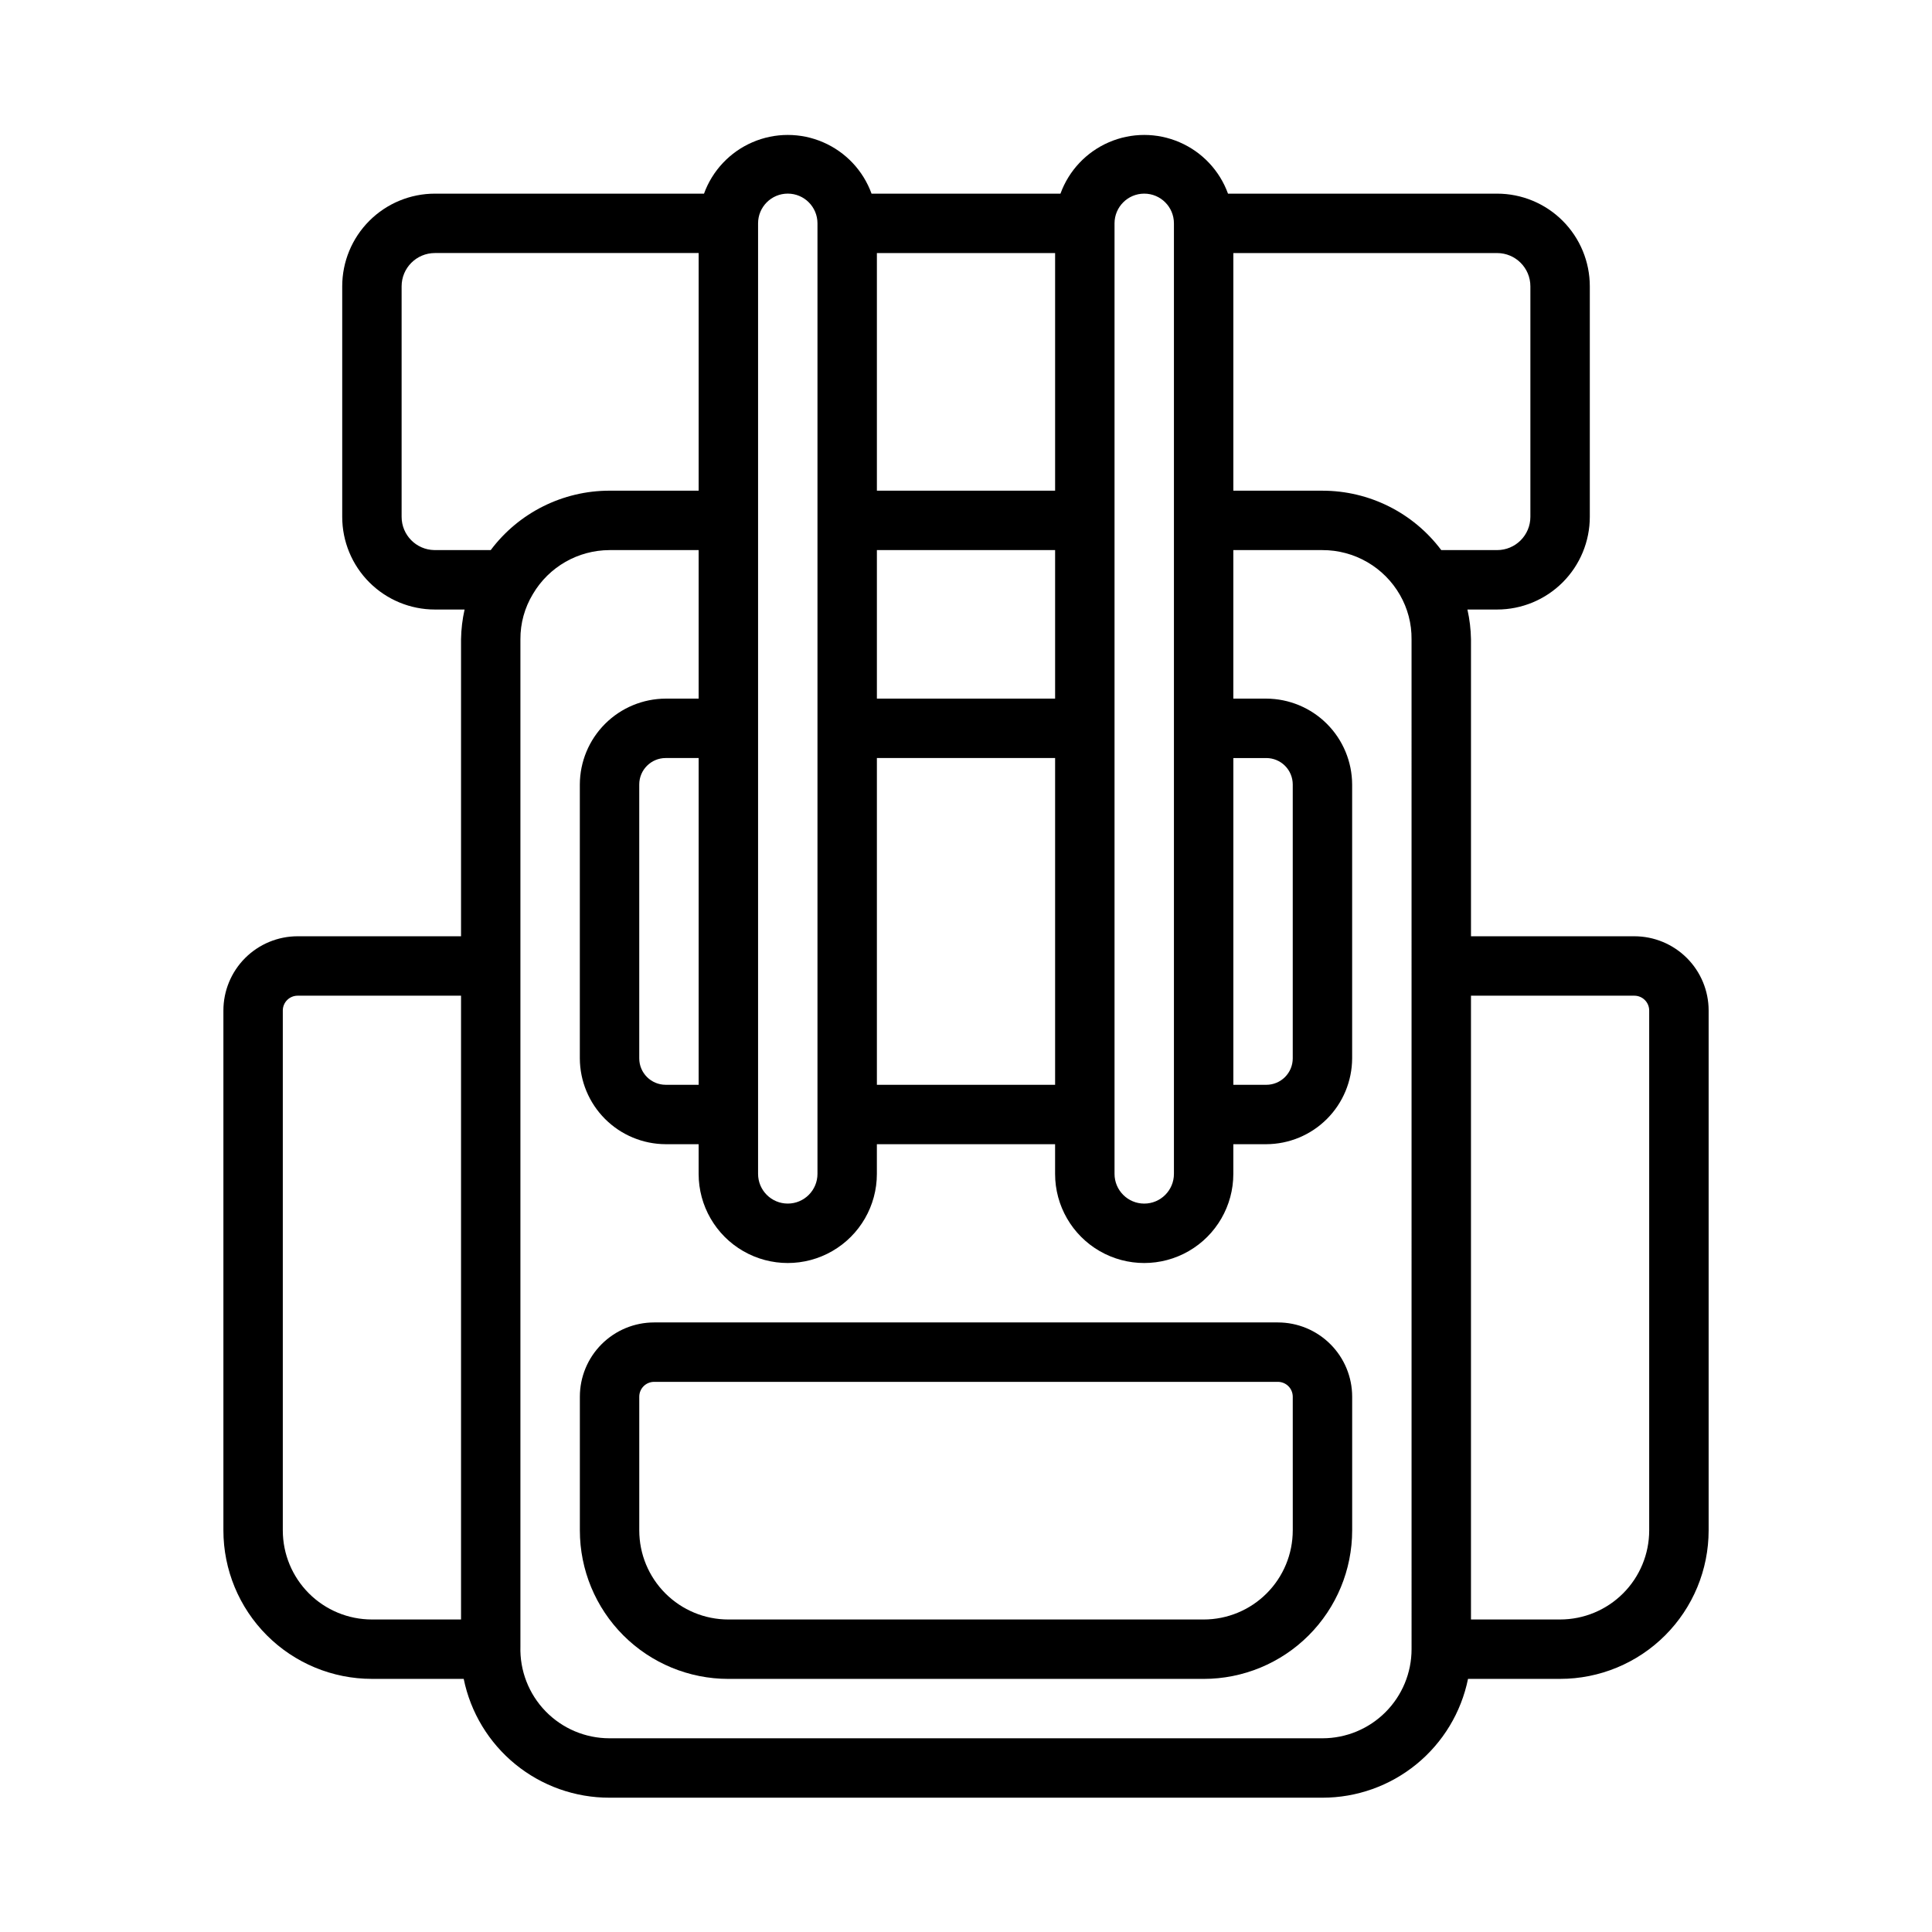
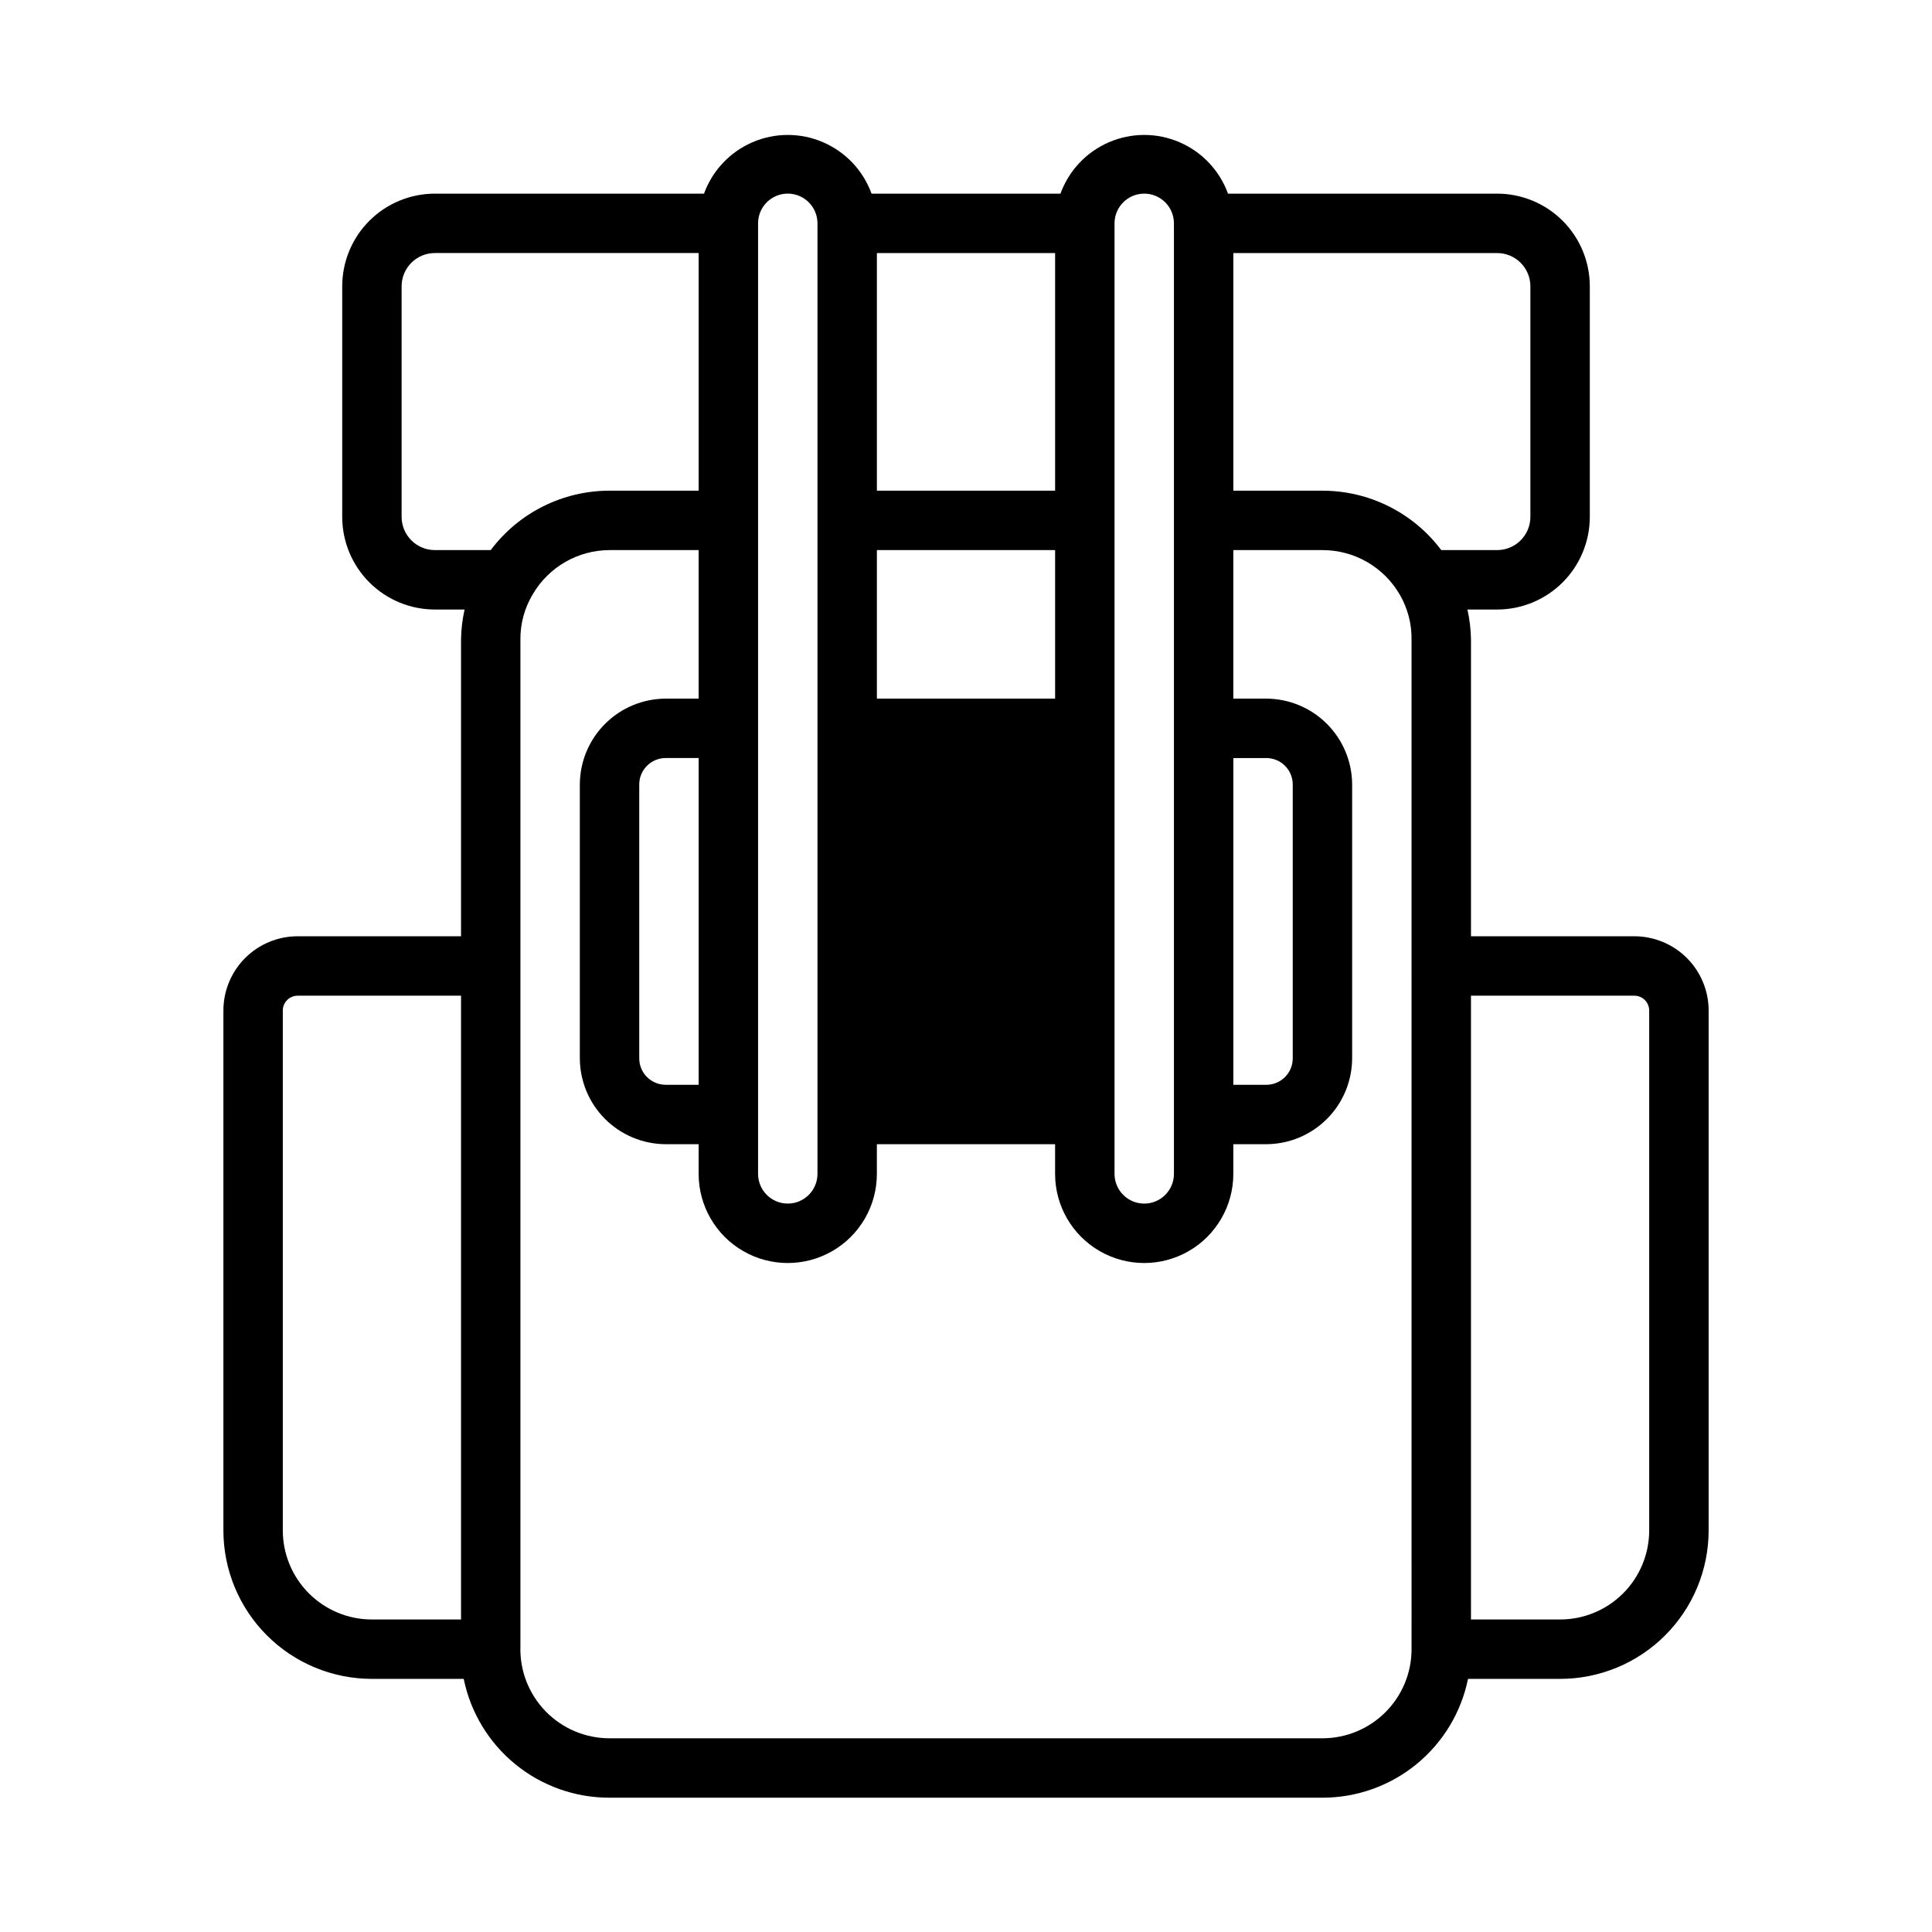
<svg xmlns="http://www.w3.org/2000/svg" fill="#000000" width="800px" height="800px" version="1.1" viewBox="144 144 512 512">
  <g>
-     <path d="m482.66 494.46h-165.31c-5.223 0-10.227 2.074-13.918 5.766-3.691 3.691-5.762 8.695-5.762 13.918v35.422c0 10.441 4.144 20.449 11.527 27.832 7.379 7.383 17.391 11.527 27.832 11.527h125.95c10.438 0 20.449-4.144 27.828-11.527 7.383-7.383 11.531-17.391 11.531-27.832v-35.422c0-5.223-2.074-10.227-5.766-13.918-3.691-3.691-8.695-5.766-13.914-5.766zm3.938 55.105h-0.004c0 6.266-2.488 12.27-6.918 16.699-4.426 4.43-10.434 6.918-16.695 6.918h-125.95c-6.266 0-12.27-2.488-16.699-6.918-4.43-4.43-6.918-10.434-6.918-16.699v-35.422c0-2.176 1.762-3.938 3.938-3.938h165.31c1.043 0 2.043 0.414 2.781 1.152s1.152 1.738 1.152 2.785z" />
-     <path d="m577.12 392.12h-43.293v-78.719c-0.047-2.648-0.363-5.289-0.945-7.871h7.871c6.516 0 12.762-2.59 17.367-7.195 4.606-4.606 7.195-10.852 7.195-17.367v-61.086c0-6.516-2.59-12.762-7.195-17.367-4.606-4.606-10.852-7.195-17.367-7.195h-71.32c-2.219-6.113-6.863-11.043-12.84-13.621-5.973-2.582-12.746-2.582-18.719 0-5.973 2.578-10.621 7.508-12.84 13.621h-50.066c-2.219-6.113-6.863-11.043-12.84-13.621-5.973-2.582-12.746-2.582-18.719 0-5.973 2.578-10.617 7.508-12.84 13.621h-71.32c-6.512 0-12.762 2.59-17.367 7.195-4.606 4.606-7.191 10.852-7.191 17.367v61.086c0 6.516 2.586 12.762 7.191 17.367 4.606 4.606 10.855 7.195 17.367 7.195h7.871c-0.582 2.582-0.898 5.223-0.941 7.871v78.719h-43.297c-5.219 0-10.227 2.074-13.918 5.766-3.691 3.691-5.762 8.695-5.762 13.914v137.76c0 10.441 4.144 20.449 11.527 27.832 7.383 7.383 17.391 11.527 27.832 11.527h24.324c1.816 8.906 6.66 16.906 13.703 22.645 7.047 5.738 15.859 8.863 24.949 8.844h188.93c9.074 0.004 17.871-3.129 24.898-8.867 7.031-5.738 11.863-13.73 13.676-22.621h24.402c10.441 0 20.453-4.144 27.832-11.527 7.383-7.383 11.531-17.391 11.531-27.832v-137.76c0-5.219-2.074-10.223-5.766-13.914s-8.695-5.766-13.918-5.766zm-310.94 181.06h-23.617c-6.266 0-12.27-2.488-16.699-6.918s-6.918-10.434-6.918-16.699v-137.76c0-2.172 1.762-3.934 3.938-3.934h43.297zm204.67-228.29h8.738c1.855 0 3.641 0.738 4.953 2.051 1.312 1.316 2.051 3.098 2.051 4.957v72.578c0 1.859-0.738 3.641-2.051 4.953-1.312 1.316-3.098 2.055-4.953 2.055h-8.738zm-31.488-141.7c0-4.348 3.523-7.875 7.871-7.875 4.348 0 7.871 3.527 7.871 7.875v251.9c0 4.348-3.523 7.875-7.871 7.875-4.348 0-7.871-3.527-7.871-7.875zm-62.977 7.871h47.23v62.977h-47.23zm0 78.719h47.23v39.359h-47.23zm0 55.105h47.23v86.594h-47.23zm-31.488-141.7c0-4.348 3.523-7.875 7.871-7.875s7.871 3.527 7.871 7.875v251.9c0 4.348-3.523 7.875-7.871 7.875s-7.871-3.527-7.871-7.875zm-70.848 86.59h-14.957c-4.809-0.086-8.66-4.008-8.66-8.816v-61.086c0-4.871 3.949-8.816 8.816-8.816h69.902v62.977h-23.613c-12.391 0-24.055 5.832-31.488 15.742zm244.03 291.27c0 6.266-2.488 12.27-6.918 16.699-4.426 4.43-10.434 6.918-16.699 6.918h-188.93c-6.391 0.004-12.504-2.582-16.957-7.168-4.449-4.582-6.852-10.773-6.66-17.156v-266.94c-0.023-4.219 1.121-8.359 3.305-11.965 4.234-7.203 11.957-11.633 20.312-11.652h23.617v39.359h-8.738c-6.027 0.023-11.805 2.426-16.066 6.688-4.262 4.262-6.664 10.039-6.684 16.066v72.578c0.02 6.027 2.422 11.801 6.684 16.062 4.262 4.262 10.039 6.668 16.066 6.688h8.734v7.871c0 8.438 4.504 16.234 11.809 20.453 7.309 4.219 16.309 4.219 23.617 0 7.309-4.219 11.809-12.016 11.809-20.453v-7.871h47.23v7.871c0 8.438 4.504 16.234 11.809 20.453 7.309 4.219 16.309 4.219 23.617 0 7.305-4.219 11.809-12.016 11.809-20.453v-7.871h8.738c6.027-0.02 11.801-2.426 16.062-6.688 4.262-4.262 6.664-10.035 6.688-16.062v-72.578c-0.023-6.027-2.426-11.805-6.688-16.066-4.262-4.262-10.035-6.664-16.062-6.688h-8.738v-39.359h23.617-0.004c4.172-0.008 8.27 1.086 11.875 3.176 3.609 2.086 6.602 5.094 8.672 8.711 2.051 3.566 3.113 7.617 3.07 11.73zm-188.93-236.16v86.594h-8.734c-3.871 0-7.008-3.137-7.008-7.008v-72.578c0-3.871 3.137-7.008 7.008-7.008zm196.8-55.105c-7.434-9.91-19.098-15.742-31.488-15.742h-23.613v-62.977h69.902c4.871 0 8.816 3.945 8.816 8.816v61.086c0 4.871-3.945 8.816-8.816 8.816zm55.105 259.78c0 6.266-2.488 12.27-6.918 16.699-4.426 4.43-10.434 6.918-16.699 6.918h-23.613v-165.31h43.297-0.004c1.047 0 2.047 0.414 2.785 1.152 0.738 0.738 1.152 1.738 1.152 2.781z" />
+     <path d="m577.12 392.12h-43.293v-78.719c-0.047-2.648-0.363-5.289-0.945-7.871h7.871c6.516 0 12.762-2.59 17.367-7.195 4.606-4.606 7.195-10.852 7.195-17.367v-61.086c0-6.516-2.59-12.762-7.195-17.367-4.606-4.606-10.852-7.195-17.367-7.195h-71.32c-2.219-6.113-6.863-11.043-12.84-13.621-5.973-2.582-12.746-2.582-18.719 0-5.973 2.578-10.621 7.508-12.84 13.621h-50.066c-2.219-6.113-6.863-11.043-12.84-13.621-5.973-2.582-12.746-2.582-18.719 0-5.973 2.578-10.617 7.508-12.84 13.621h-71.32c-6.512 0-12.762 2.59-17.367 7.195-4.606 4.606-7.191 10.852-7.191 17.367v61.086c0 6.516 2.586 12.762 7.191 17.367 4.606 4.606 10.855 7.195 17.367 7.195h7.871c-0.582 2.582-0.898 5.223-0.941 7.871v78.719h-43.297c-5.219 0-10.227 2.074-13.918 5.766-3.691 3.691-5.762 8.695-5.762 13.914v137.76c0 10.441 4.144 20.449 11.527 27.832 7.383 7.383 17.391 11.527 27.832 11.527h24.324c1.816 8.906 6.66 16.906 13.703 22.645 7.047 5.738 15.859 8.863 24.949 8.844h188.93c9.074 0.004 17.871-3.129 24.898-8.867 7.031-5.738 11.863-13.73 13.676-22.621h24.402c10.441 0 20.453-4.144 27.832-11.527 7.383-7.383 11.531-17.391 11.531-27.832v-137.76c0-5.219-2.074-10.223-5.766-13.914s-8.695-5.766-13.918-5.766zm-310.94 181.06h-23.617c-6.266 0-12.27-2.488-16.699-6.918s-6.918-10.434-6.918-16.699v-137.76c0-2.172 1.762-3.934 3.938-3.934h43.297zm204.67-228.29h8.738c1.855 0 3.641 0.738 4.953 2.051 1.312 1.316 2.051 3.098 2.051 4.957v72.578c0 1.859-0.738 3.641-2.051 4.953-1.312 1.316-3.098 2.055-4.953 2.055h-8.738zm-31.488-141.7c0-4.348 3.523-7.875 7.871-7.875 4.348 0 7.871 3.527 7.871 7.875v251.9c0 4.348-3.523 7.875-7.871 7.875-4.348 0-7.871-3.527-7.871-7.875zm-62.977 7.871h47.23v62.977h-47.23zm0 78.719h47.23v39.359h-47.23zm0 55.105h47.23h-47.23zm-31.488-141.7c0-4.348 3.523-7.875 7.871-7.875s7.871 3.527 7.871 7.875v251.9c0 4.348-3.523 7.875-7.871 7.875s-7.871-3.527-7.871-7.875zm-70.848 86.59h-14.957c-4.809-0.086-8.66-4.008-8.66-8.816v-61.086c0-4.871 3.949-8.816 8.816-8.816h69.902v62.977h-23.613c-12.391 0-24.055 5.832-31.488 15.742zm244.03 291.27c0 6.266-2.488 12.27-6.918 16.699-4.426 4.43-10.434 6.918-16.699 6.918h-188.93c-6.391 0.004-12.504-2.582-16.957-7.168-4.449-4.582-6.852-10.773-6.66-17.156v-266.94c-0.023-4.219 1.121-8.359 3.305-11.965 4.234-7.203 11.957-11.633 20.312-11.652h23.617v39.359h-8.738c-6.027 0.023-11.805 2.426-16.066 6.688-4.262 4.262-6.664 10.039-6.684 16.066v72.578c0.02 6.027 2.422 11.801 6.684 16.062 4.262 4.262 10.039 6.668 16.066 6.688h8.734v7.871c0 8.438 4.504 16.234 11.809 20.453 7.309 4.219 16.309 4.219 23.617 0 7.309-4.219 11.809-12.016 11.809-20.453v-7.871h47.23v7.871c0 8.438 4.504 16.234 11.809 20.453 7.309 4.219 16.309 4.219 23.617 0 7.305-4.219 11.809-12.016 11.809-20.453v-7.871h8.738c6.027-0.02 11.801-2.426 16.062-6.688 4.262-4.262 6.664-10.035 6.688-16.062v-72.578c-0.023-6.027-2.426-11.805-6.688-16.066-4.262-4.262-10.035-6.664-16.062-6.688h-8.738v-39.359h23.617-0.004c4.172-0.008 8.27 1.086 11.875 3.176 3.609 2.086 6.602 5.094 8.672 8.711 2.051 3.566 3.113 7.617 3.07 11.73zm-188.93-236.16v86.594h-8.734c-3.871 0-7.008-3.137-7.008-7.008v-72.578c0-3.871 3.137-7.008 7.008-7.008zm196.8-55.105c-7.434-9.91-19.098-15.742-31.488-15.742h-23.613v-62.977h69.902c4.871 0 8.816 3.945 8.816 8.816v61.086c0 4.871-3.945 8.816-8.816 8.816zm55.105 259.78c0 6.266-2.488 12.27-6.918 16.699-4.426 4.43-10.434 6.918-16.699 6.918h-23.613v-165.31h43.297-0.004c1.047 0 2.047 0.414 2.785 1.152 0.738 0.738 1.152 1.738 1.152 2.781z" />
  </g>
</svg>